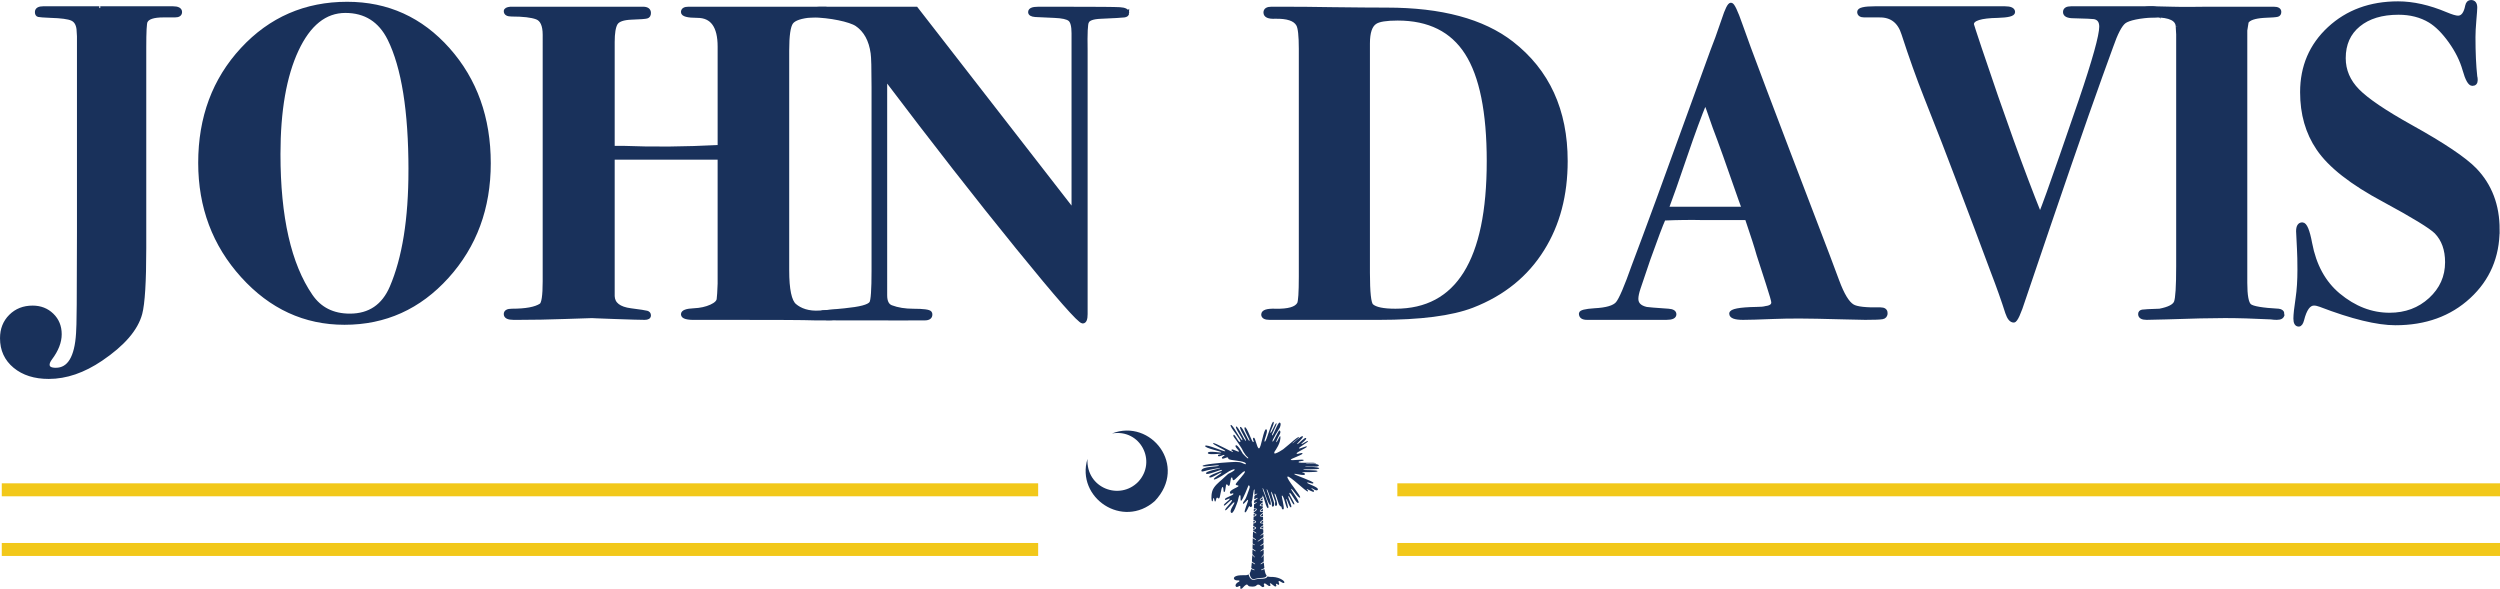
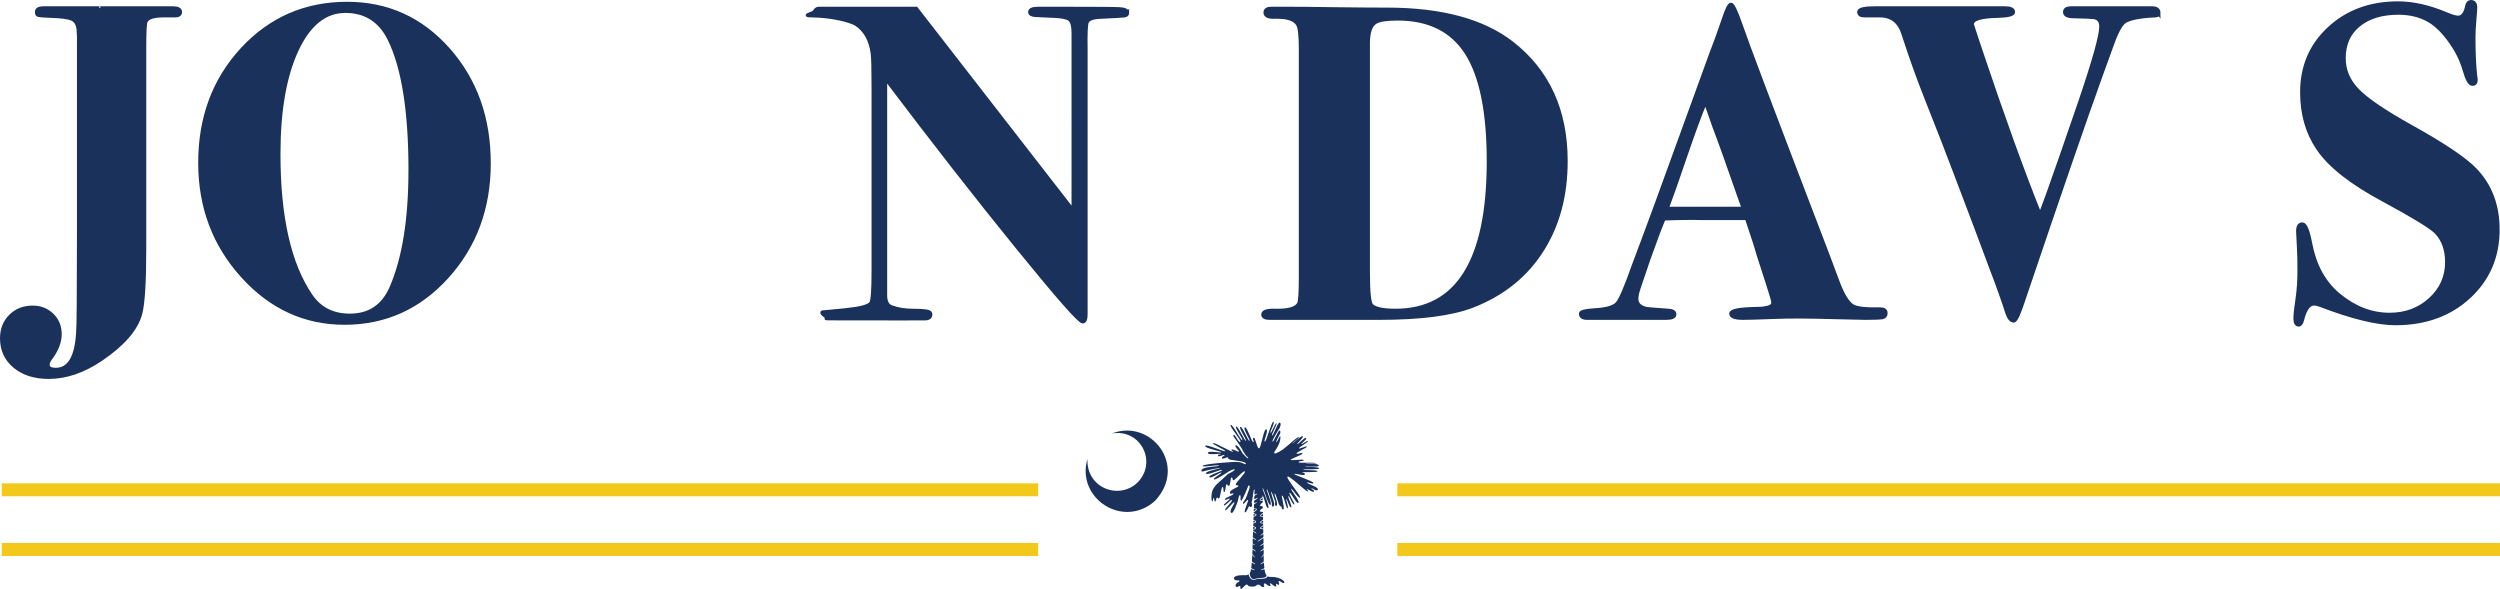
<svg xmlns="http://www.w3.org/2000/svg" id="a" viewBox="0 0 380.673 89.648">
  <defs>
    <style>.b{fill:none;stroke:#f2c81a;stroke-width:1.976px;}.b,.c{stroke-miterlimit:10;}.c{stroke:#19315b;stroke-width:.54px;}.c,.d,.e{fill:#19315b;}.e{fill-rule:evenodd;}</style>
  </defs>
  <g>
    <path class="c" d="M27.453,1.833c0,.366-.273,.549-.817,.549h-1.772c-1.499,0-2.384,.296-2.657,.886-.135,.228-.205,1.544-.205,3.951v30.589c0,5.087-.203,8.402-.612,9.947-.637,2.36-2.636,4.678-5.995,6.949-2.68,1.815-5.337,2.725-7.971,2.725-2.136,0-3.862-.545-5.178-1.635-1.319-1.089-1.975-2.52-1.975-4.291,0-1.363,.441-2.488,1.328-3.372,.885-.886,2.01-1.328,3.371-1.328,1.181,0,2.169,.386,2.965,1.158,.794,.772,1.191,1.748,1.191,2.929s-.476,2.407-1.431,3.679c-.271,.363-.409,.682-.409,.954,0,.5,.404,.749,1.209,.749,2.013,0,3.133-1.84,3.355-5.518,.091-.727,.138-5.835,.138-15.329V5.516l-.068-1.09c-.093-.772-.409-1.283-.955-1.533-.544-.25-1.634-.397-3.271-.444-1.044-.044-1.658-.09-1.837-.135-.182-.045-.273-.204-.273-.477,0-.409,.341-.613,1.023-.613H15.121c-.047,0,.885,0,2.795,0h8.379c.77,0,1.158,.203,1.158,.609Z" />
    <path class="c" d="M74.459,24.863c0,6.813-2.122,12.57-6.369,17.271-4.247,4.701-9.46,7.051-15.635,7.051-6.042,0-11.218-2.384-15.533-7.153-4.317-4.769-6.472-10.513-6.472-17.236,0-6.904,2.146-12.671,6.437-17.305C41.178,2.859,46.504,.542,52.863,.542c6.131,0,11.262,2.329,15.397,6.983,4.132,4.657,6.199,10.436,6.199,17.338Zm-11.991,1.055c0-9.025-1.067-15.691-3.201-20.001-1.408-2.811-3.635-4.218-6.677-4.218-3.089,0-5.552,1.974-7.392,5.92-1.84,3.946-2.76,9.229-2.76,15.85,0,9.614,1.637,16.803,4.905,21.564,1.363,1.996,3.339,2.993,5.928,2.993,2.998,0,5.111-1.429,6.336-4.285,1.907-4.444,2.86-10.386,2.86-17.823Z" />
-     <path class="c" d="M126.93,48.111c0,.272,.442,.401-1.196,.401h-1.757c-1.593-.056-5.348-.077-12.661-.077h-5.246c-1.408,.045-2.113-.146-2.113-.577,0-.384,.567-.6,1.704-.649,.997-.044,1.872-.237,2.622-.577s1.125-.737,1.125-1.19c.044-.272,.089-1.019,.135-2.241V24.046h-16.214v21.052c.044,1.181,.955,1.885,2.725,2.112,1.408,.182,2.225,.306,2.454,.375,.227,.068,.341,.216,.341,.442,0,.273-.229,.409-.682,.409-.591,0-2.157-.045-4.702-.135-2.542-.091-3.609-.137-3.201-.137-.273,0-1.669,.045-4.191,.137-2.519,.09-4.917,.135-7.186,.135h-.682c-.817,0-1.226-.204-1.226-.613,0-.363,.318-.545,.953-.545,2.134,0,3.612-.271,4.429-.816,.362-.227,.544-1.428,.544-3.606V5.305c0-1.451-.395-2.324-1.186-2.618-.789-.294-2.066-.442-3.833-.442-.605,0-.906-.181-.906-.544,0-.227,.25-.363,.752-.409-.184,0,1.524,0,5.125,0h15.035c.637,0,.957,.228,.957,.682,0,.319-.121,.511-.362,.579s-1.009,.126-2.3,.17c-1.293,.045-2.092,.33-2.398,.851-.306,.523-.46,1.465-.46,2.827V22.48h1.616c4.485,.182,9.35,.135,14.599-.137V7.099c0-3.099-1.118-4.649-3.353-4.649-1.49,0-2.234-.203-2.234-.609,0-.365,.294-.549,.88-.549h15.642l5.237,.011c.625,.056,.451,.126,.451,.398,0,.318-.841,.544-2.521,.681-1.679,.137-2.725,.488-3.133,1.054-.409,.567-.612,1.984-.612,4.251V41.157c0,2.949,.383,4.716,1.123,5.341,.803,.678,2.034,1.19,3.85,1.054,4.596-.343,2.056,.061,2.056,.56Z" />
    <path class="c" d="M171.675,1.978c0,.228-.166,.364-.5,.409-.334,.045-1.522,.114-3.567,.204-1.2,.045-1.889,.296-2.068,.749-.177,.273-.245,1.726-.198,4.36V47.828c0,.772-.161,1.158-.479,1.158-.5,0-3.803-3.758-9.911-11.275-6.11-7.515-12.82-16.112-20.132-25.785V44.967c0,.954,.296,1.544,.894,1.771,.962,.364,2.087,.545,3.371,.545,1.515,0,2.363,.114,2.545,.341,.047,.045,.07,.137,.07,.272,0,.364-.228,.622-.91,.622-.546,0-.884-.003-1.159,0-2.941,.033-4.354,0-5.036,0-1.59,0-3.727,0-6.317,0-4.156-0-1.853-.067-1.671-.067-.682,0-1.744-.858-1.34-.923,.222-.035-.446,.076,3.352-.313,2.311-.237,3.656-.544,4.02-1.088,.227-.363,.341-1.996,.341-4.898V13.271c0-2.857-.047-4.581-.138-5.17-.271-1.995-1.067-3.447-2.384-4.354-.999-.678-4.067-1.337-6.813-1.366-1.206-.013-.638-.079,.135-.436,.392-.181,.32-.648,.955-.648,.273,0,1.37,.015,3.007-0,1.058-.01,2.221-.003,3.766,0,3.309,.006,5.861,0,8.01,0l23.914,30.794V5.052c0-1.091-.182-1.786-.546-2.081-.364-.296-1.135-.467-2.316-.514l-2.93-.135c-.544-.045-.817-.205-.817-.479,0-.364,.409-.546,1.226-.546h4.429c4.588,0,7.266,.023,8.038,.069s1.158,.25,1.158,.613Z" />
    <path class="c" d="M238.44,24.524c0,5.177-1.181,9.652-3.542,13.421-2.454,3.951-6.019,6.836-10.697,8.652-3.18,1.226-7.926,1.839-14.239,1.839h-16.623c-.682,0-1.023-.181-1.023-.545,0-.453,.637-.657,1.907-.613,1.954,.045,3.135-.294,3.544-1.021,.182-.318,.273-1.703,.273-4.156V7.423c0-1.998-.138-3.224-.409-3.679-.455-.817-1.613-1.202-3.476-1.158-.999,.045-1.499-.181-1.499-.681,0-.41,.318-.614,.955-.614h1.226c2.725,0,5.36,.023,7.903,.069,3.633,.045,6.448,.068,8.449,.068,8.265,0,14.601,1.703,19.007,5.109,5.496,4.27,8.244,10.266,8.244,17.986Zm-11.785,.033c0-7.505-1.114-12.997-3.339-16.477-2.227-3.48-5.722-5.22-10.492-5.22-1.728,0-2.862,.181-3.406,.545-.726,.456-1.09,1.524-1.09,3.207V41.547c0,3.001,.182,4.662,.546,4.98,.544,.501,1.746,.751,3.609,.751,9.446,0,14.171-7.574,14.171-22.721Z" />
    <path class="c" d="M287.15,47.686c0,.364-.17,.579-.511,.648-.341,.068-1.216,.102-2.624,.102-.362,0-1.385-.023-3.065-.068-3.362-.091-5.678-.137-6.948-.137-1.499,0-2.818,.023-3.953,.069-2.272,.09-3.815,.135-4.632,.135-1.226,0-1.84-.227-1.84-.681s1.296-.704,3.885-.749c.635,0,1.111-.045,1.429-.137,.726-.09,1.09-.363,1.09-.817,0-.228-.271-1.181-.817-2.861l-1.431-4.429c-.271-.998-.862-2.838-1.77-5.518h-6.542c-1.907-.045-3.929-.022-6.063,.068-.409,.909-1.181,2.953-2.316,6.132l-1.499,4.428c-.229,.682-.341,1.227-.341,1.635,0,.773,.5,1.272,1.499,1.499,.227,.045,1.34,.135,3.339,.272,.635,.043,.953,.237,.953,.579,0,.386-.409,.579-1.226,.579h-12.126c-.637,0-.953-.227-.953-.681,0-.273,.703-.454,2.111-.545,1.816-.091,2.974-.431,3.474-1.023,.5-.59,1.317-2.497,2.454-5.722,.862-2.271,2.111-5.631,3.747-10.082l8.244-22.687c.409-.998,.976-2.565,1.702-4.701,.5-1.543,.887-2.316,1.158-2.316,.273,0,.773,1.045,1.499,3.134,.908,2.68,4.905,13.262,11.989,31.748,.91,2.361,1.819,4.769,2.727,7.22,.773,2.09,1.543,3.362,2.316,3.816,.591,.363,1.998,.522,4.226,.476,.544,0,.817,.204,.817,.613Zm-21.666-15.941c-.044-.137-.201-.567-.472-1.296-1.828-5.265-3.15-8.964-3.971-11.097-.217-.594-.523-1.463-.913-2.606l-.455-1.209c-.815,1.953-1.812,4.654-2.988,8.104-1.312,3.859-2.262,6.56-2.851,8.104h11.65Z" />
    <path class="c" d="M328.705,1.964c0,.314-.091,.373-.544,.418-2.409,.091-4.053,.479-4.667,.927-.612,.448-1.284,1.725-2.01,3.832-.364,.986-.908,2.489-1.634,4.506-2.407,6.677-6.292,17.941-11.65,33.791-.726,2.272-1.249,3.408-1.567,3.408-.409,0-.749-.41-1.023-1.227-.591-1.862-1.34-3.974-2.248-6.336-1.361-3.678-3.201-8.56-5.517-14.647-.999-2.68-2.545-6.654-4.634-11.923-1.135-2.861-2.272-6.04-3.406-9.537-.591-1.907-1.816-2.838-3.677-2.793h-2.248c-.546,0-.82-.193-.82-.579,0-.385,.82-.579,2.454-.579h19.756c.864,0,1.296,.204,1.296,.613,0,.364-.796,.57-2.386,.614-2.587,.047-3.883,.455-3.883,1.227,0,.091,.388,1.296,1.165,3.613,3.469,10.361,6.528,18.838,9.178,25.427,.588-1.452,1.679-4.473,3.268-9.062,.409-1.226,1.363-3.996,2.865-8.309,2.096-6.172,3.145-9.933,3.145-11.285,0-.811-.341-1.284-1.023-1.419-.271-.044-1.317-.089-3.133-.134-.908,0-1.361-.225-1.361-.676,0-.405,.315-.608,.953-.608h12.332c.682,0,1.02,.246,1.02,.74Z" />
-     <path class="c" d="M347.576,47.856c0,.386-.296,.579-.885,.579-.32,0-.614-.023-.887-.068-2.725-.137-5.064-.204-7.016-.204-2.045,0-5.043,.068-8.993,.204-1.319,.044-2.295,.068-2.93,.068-.682,0-1.023-.204-1.023-.613,0-.227,.126-.363,.376-.409,.25-.044,1.123-.091,2.622-.137,1.408-.272,2.225-.692,2.454-1.26,.227-.569,.341-2.395,.341-5.485V5.243c-.047-.817-.068-1.202-.068-1.158,0-1.135-1.137-1.703-3.406-1.703-1.272,0-1.907-.159-1.907-.476s.089-.5,.271-.545,.293-.133,1.293-.133c-.455,0,.779-.004,2.931,.064,2.088,.066,3.885,0,5.384,0h10.081c.591,0,.887,.173,.887,.516,0,.257-.103,.418-.306,.482-.205,.064-.899,.118-2.078,.16-1.41,.092-2.272,.386-2.589,.885l-.205,1.292V43.06c0,1.951,.215,3.107,.647,3.469,.432,.363,1.896,.612,4.394,.748,.411,.049,.614,.242,.614,.579Z" />
    <path class="c" d="M380.346,34.947c0,4.133-1.464,7.551-4.394,10.253-2.93,2.704-6.665,4.054-11.206,4.054-2.771,0-6.586-.93-11.445-2.793-.364-.137-.682-.204-.955-.204-.773,0-1.363,.817-1.772,2.453-.135,.498-.318,.749-.544,.749-.364,0-.546-.319-.546-.954,0-.59,.114-1.635,.341-3.134,.182-1.226,.273-2.657,.273-4.292,0-1.317-.023-2.36-.068-3.133-.091-1.544-.135-2.453-.135-2.726,0-.726,.227-1.09,.679-1.09,.455,0,.864,.978,1.228,2.93,.635,3.362,2.066,5.973,4.291,7.835,2.407,1.998,4.996,2.997,7.768,2.997,2.451,0,4.518-.772,6.199-2.316,1.679-1.543,2.521-3.429,2.521-5.655,0-1.907-.546-3.429-1.637-4.564-.817-.817-3.451-2.429-7.903-4.837-4.949-2.634-8.311-5.268-10.081-7.903-1.637-2.406-2.454-5.268-2.454-8.583,0-3.906,1.385-7.142,4.156-9.709,2.771-2.565,6.269-3.849,10.492-3.849,2.272,0,4.7,.545,7.289,1.635,.864,.363,1.476,.544,1.84,.544,.682,0,1.135-.59,1.363-1.771,.091-.409,.294-.613,.612-.613,.455,0,.682,.295,.682,.886,0,.228-.044,.863-.135,1.907s-.135,1.907-.135,2.588c0,2.363,.089,4.361,.271,5.995,.044,.137,.068,.319,.068,.545,0,.409-.182,.613-.544,.613-.409,0-.817-.726-1.226-2.179-.409-1.453-1.125-2.896-2.146-4.326-1.023-1.431-2.057-2.463-3.1-3.1-1.363-.817-2.953-1.226-4.77-1.226-2.545,0-4.564,.613-6.063,1.84-1.499,1.226-2.248,2.907-2.248,5.041,0,1.863,.705,3.509,2.113,4.94,1.405,1.43,4.109,3.259,8.106,5.484,4.905,2.725,8.153,4.905,9.743,6.539,2.316,2.408,3.474,5.45,3.474,9.13Z" />
  </g>
  <g>
    <line class="b" x1="212.772" y1="74.582" x2="380.673" y2="74.582" />
    <line class="b" x1=".27" y1="74.582" x2="158.079" y2="74.582" />
    <line class="b" x1="212.772" y1="83.667" x2="380.673" y2="83.667" />
    <line class="b" x1=".27" y1="83.667" x2="158.079" y2="83.667" />
  </g>
  <path class="e" d="M165.587,69.879c-1.779,5.931,5.374,10.723,10.246,6.423,5.109-5.365-.593-12.612-6.514-10.298,4.322-.743,6.898,4.251,3.992,7.367-2.807,2.867-7.926,.983-7.724-3.491" />
  <g>
    <path class="d" d="M191.978,79.578c.011,.002,.085,.005,.134,.008,.073,.003,.159,.008,.225,.036l-.006-.372-.049,.031c-.202,.129-.304,.229-.304,.297Z" />
    <path class="d" d="M191.978,80.445c.011,.002,.085,.005,.134,.008,.078,.004,.173,.009,.24,.043l-.007-.389-.063,.041c-.202,.129-.304,.229-.304,.297Z" />
-     <path class="d" d="M191.939,77.817c.011,.002,.085,.005,.134,.008,.074,.003,.161,.008,.227,.037l-.009-.373-.048,.031c-.202,.129-.304,.229-.304,.297Z" />
    <path class="d" d="M191.978,78.553c.011,.002,.085,.005,.134,.008,.066,.003,.143,.007,.206,.028l-.009-.351-.028,.018c-.202,.129-.304,.229-.304,.297Z" />
    <path class="d" d="M191.926,76.123c.011,.002,.085,.005,.134,.008,.063,.003,.136,.007,.198,.026l-.009-.343-.019,.012c-.202,.129-.304,.229-.304,.297Z" />
-     <path class="d" d="M191.926,76.963c.011,.002,.085,.005,.134,.008,.07,.003,.154,.008,.219,.033l-.009-.364-.04,.026c-.202,.129-.304,.229-.304,.297Z" />
+     <path class="d" d="M191.926,76.963l-.009-.364-.04,.026c-.202,.129-.304,.229-.304,.297Z" />
    <polygon class="d" points="190.922 88.198 190.918 88.197 190.906 88.2 190.922 88.198" />
    <path class="d" d="M190.127,87.451c-.023,.017-.049,.032-.076,.047,.036,.003,.072,.012,.098,.037-.007-.028-.016-.056-.022-.085Z" />
    <path class="d" d="M192.841,87.966c-.044,.03-.09,.055-.137,.073-.047,.02-.094,.033-.142,.045-.19,.044-.378,.046-.562,.045-.091,0-.185-.002-.271,.001-.092-0-.175,.026-.266,.041l-.265,.052c-.088,.018-.173,.051-.26,.076h0l-.004,.001-.012,.001c-.06-.005-.122,0-.181-.021-.029-.009-.061-.013-.088-.028-.028-.014-.056-.026-.083-.041-.051-.035-.101-.072-.141-.118-.042-.044-.079-.093-.11-.143-.065-.101-.11-.211-.145-.322-.01-.031-.017-.063-.025-.094-.026-.025-.063-.035-.098-.037-.086,.047-.193,.082-.328,.087-.49,.018-1.069-.052-1.559,.158-.49,.21-.298,.648,.263,.631,.56-.018,.228,.245,.088,.28-.14,.035-.543,.423-.315,.666,.198,.211,.49-.175,.613-.088,0,0,.125,.094,.046,.252-.079,.158,.151,.223,.276,.105,.125-.118,.572-.677,.782-.571s.026,.302,.768,.302,.552-.302,.913-.302,.486,.493,.795,.355-.112-.374,.105-.519c.217-.144,.644,.512,.887,.361,.243-.151-.144-.296,.007-.394,.151-.099,.69,.624,.893,.46,.204-.164-.099-.243,.052-.368,.151-.125,.197,.236,.388,.112,.191-.125-.151-.414-.007-.539,.144-.125,.624,.44,.828,.25,.204-.191-.598-.821-1.714-.887,0,0-.575,.018-.826-.075-.013,.028-.028,.056-.048,.08-.03,.047-.074,.081-.116,.114Z" />
    <path class="d" d="M191.21,78.369c-.009-.017-.092-.045-.141-.061-.058-.019-.122-.042-.176-.072l-.012,.313c.021-.006,.043-.013,.071-.015,.133-.006,.258-.086,.258-.164Z" />
    <path class="d" d="M191.151,79.413c-.009-.017-.092-.045-.141-.061-.051-.017-.107-.036-.157-.061l-.011,.297c.017-.004,.03-.009,.05-.01,.133-.006,.258-.086,.258-.164Z" />
    <path class="d" d="M191.151,80.359c-.009-.017-.092-.045-.141-.061-.063-.021-.134-.045-.191-.081l-.012,.324c.025-.009,.052-.016,.086-.018,.133-.006,.258-.086,.258-.164Z" />
    <path class="d" d="M191.256,77.541c-.011-.002-.085-.005-.134-.008-.065-.003-.14-.007-.202-.027l-.013,.362,.046-.03c.202-.129,.304-.229,.304-.297Z" />
    <path class="d" d="M192.295,81.207s.044-.035,.069-.091l-.009-.486-.022,.001c-.002-.058-.099-.067-.225-.073-.11-.005-.234-.011-.234-.113,0-.142,.178-.275,.353-.386,.057-.036,.094-.061,.117-.077l-.004-.219-.007,0c-.002-.058-.099-.067-.225-.073-.11-.005-.234-.011-.234-.113,0-.142,.178-.275,.353-.386,.048-.03,.079-.051,.102-.067l-.007-.408c-.025-.037-.107-.046-.214-.051-.11-.005-.234-.011-.234-.113,0-.142,.178-.275,.353-.386,.034-.022,.059-.038,.081-.052l-.003-.112-.011,0c-.002-.058-.099-.067-.225-.073-.11-.005-.234-.011-.234-.113,0-.142,.178-.275,.353-.386,.047-.03,.078-.05,.101-.066l-.005-.216h-.002c-.002-.058-.099-.067-.225-.073-.11-.005-.234-.011-.234-.113,0-.142,.178-.275,.353-.386,.042-.026,.07-.045,.093-.061l-.006-.244c-.035-.026-.112-.033-.205-.037-.11-.005-.234-.011-.234-.113,0-.142,.178-.275,.353-.386l.072-.047-.006-.231c.192-.04,.568,2.132,.864,1.896,.306-.245-.983-2.938-.843-3.026,.14-.088,.878,2.763,1.185,2.553,.306-.21-.683-2.321-.56-2.382,.123-.061,.779,2.119,.779,2.119,0,0-.079,.657,.193,.517,.272-.14,.114-.666,.114-.666,0,0-.508-1.559-.412-1.603,.096-.044,.613,1.524,.613,1.524,0,0-.14,.867,.201,.604,.342-.263-.447-1.743-.289-1.83,.158-.087,.482,1.209,.631,1.585,.149,.377,.412,.403,.412,.403,0,0,.026,.508,.28,.403,.17-.07-.017-.772-.088-1.255-.032-.134-.141-.594-.148-.75-.009-.184,.131-.026,.131-.026,0,0,.186,.32,.273,.65,.165,.468,.329,1.264,.48,1.216,.219-.07-.306-1.357-.193-1.41,.114-.052,.464,1.375,.718,1.27,.254-.105-.56-1.611-.403-1.699,.158-.088,.631,1.349,.876,1.261,.245-.088-.911-1.62-.701-1.76,.21-.14,1.042,1.725,1.349,1.524,.306-.201-1.244-2.041-1.095-2.137s1.086,1.489,1.349,1.331-2.163-2.908-1.918-3.188c.245-.28,2.934,2.417,3.1,2.251,.166-.166-.219-.228-.149-.333,.07-.105,.981,.569,1.086,.342,.105-.228-.447-.359-.377-.482s.744,.569,.963,.201c.219-.368-1.716-.92-1.629-1.068,.088-.149,.858,.306,.963,.061,.105-.245-2.934-1.226-2.934-1.375s1.603,.35,1.629,.052c.026-.298-.429-.219-.42-.306,.009-.088,2.338,.052,2.347-.175,.009-.228-2.181-.105-2.181-.228s2.461,.035,2.435-.21c-.026-.245-2.155-.236-2.155-.333,0-.096,2.128,.272,2.093-.105-.035-.377-1.988-.166-1.988-.236,0-.07,1.603-.053,1.603-.053-.088-.28-2.662,.009-2.697-.21-.035-.219,.832-.114,.779-.315-.053-.202-1.901,.131-1.962-.044-.061-.175,1.857-.753,1.787-.972-.07-.219-.832,.219-.902,.018-.07-.202,1.629-.893,1.568-1.06-.061-.166-1.103,.403-1.209,.272-.105-.131,1.498-.981,1.375-1.103-.123-.123-.876,.508-.998,.447-.123-.061,.911-.718,.701-.911-.21-.193-1.191,.99-1.34,.92-.149-.07,1.034-.998,.841-1.191-.193-.193-1.463,1.103-1.568,1.077-.105-.026,1.095-.85,.99-.946-.105-.096-.762,.464-.762,.464,0,0-1.393,1.2-1.647,1.384-.254,.184-.806,.508-1.121,.613-.09,.03-.154,.029-.203,.015-.005-.006-.012-.011-.016-.019-.066-.118,.079-.328,.079-.328,0,0,.998-1.327,.828-2.273,0,0-.039-.052-.131,.105-.092,.158-.394,.867-.486,.801-.092-.066,.565-1.274,.565-1.274,0,0,.171-.315-.026-.499-.197-.184-.92,1.787-1.103,1.681-.184-.105,1.103-2.115,1.103-2.115,0,0,.289-.657,0-.775-.289-.118-.985,2.023-1.169,1.957s.841-1.774,.657-1.852c-.184-.079-.736,1.511-.906,1.458-.171-.053,.736-1.563,.447-1.681s-1.064,3.061-1.314,3.022c-.25-.039,.631-1.721,.223-1.879-.407-.158-.775,2.956-1.117,2.903-.342-.053-.539-1.8-.815-1.616-.276,.184,.171,.552-.039,.657-.21,.105-.985-2.457-1.301-2.246-.315,.21,.893,1.97,.709,2.062-.184,.092-1.038-2.207-1.379-2.128-.342,.079,1.051,2.062,.841,2.115-.21,.053-1.196-2.299-1.484-2.168s1.156,1.997,.933,2.076c-.223,.079-1.484-2.509-1.76-2.312-.276,.197,1.734,2.391,1.458,2.575-.276,.184-.801-1.235-1.025-1.077,0,0-.131,.144,.118,.433,.25,.289,1.103,1.603,1.103,1.603,0,0,.473,1.025,.906,1.34,0,0,.171,.131,.092,.21s-.815-.723-.815-.723c0,0-.788-1.458-1.064-1.261-.276,.197,.631,.867,.46,.946-.171,.079-1.012-.486-1.103-.276-.092,.21,.263,.171,.21,.315s-2.903-1.524-3.022-1.314c-.118,.21,1.879,1.012,1.852,1.209-.026,.197-2.929-1.143-3.061-.801s2.457,.828,2.457,.972-1.957-.302-2.049,.092c-.092,.394,1.905,.066,1.957,.171,.053,.105-.499,0-.407,.276,.092,.276,.893-.25,.985-.118,.092,.131-.499,.236-.381,.486,.118,.25,.736-.236,.893-.105,.158,.131-.131,.25,.565,.368,.696,.118,2.312,.223,2.168,.631,0,0,.026,.105-.525-.158-.552-.263-1.366-.158-2.286-.105s-3.823,.315-3.77,.552c.052,.236,2.417-.236,2.483-.053s-2.706,.066-2.667,.801c0,0-.013,.197,.473,.026,.486-.171,2.22-.46,2.22-.46,0,0,.118-.066,.144,.013,.026,.079-2.312,.46-2.128,.815,.184,.355,2.299-.696,2.443-.525,.144,.171-2.102,.736-1.944,1.077,.158,.342,1.708-.801,1.839-.683,.131,.118-1.274,.788-1.143,1.025,.131,.236,2.299-1.222,2.299-1.222,0,0,.762-.433,.867-.276,.105,.158-.998,.67-.998,.67,0,0-.552,.525-.959,.88-.407,.355-1.248,1.012-1.458,1.76-.21,.749-.131,1.563,.013,1.537,.144-.026,.079-.512,.197-.499,.118,.013,.092,.552,.236,.525s.118-.565,.289-.591c.171-.026,.079,.158,.289,.118,.21-.039,.315-1.681,.539-1.734,.223-.052,.066,.815,.276,.762,.21-.052,.171-1.13,.342-1.169s.144,.25,.368,.223c.223-.026,.197-1.248,.407-1.274,.21-.026,.053,.447,.302,.42s1.524-1.563,1.708-1.34c.184,.223-1.484,1.8-1.393,1.997,.092,.197,.433,.066,.42,.236-.013,.171-1.406,.604-1.3,1.012,.105,.407,.46-.092,.525,.158,.066,.25-1.301,.552-1.287,.854,.013,.302,.709-.289,.736-.092,.026,.197-.998,.775-.893,1.012,.105,.236,1.143-1.064,1.222-.788,.079,.276-1.13,1.248-1.025,1.511,.105,.263,1.261-1.353,1.393-1.182,.131,.171-.828,1.182-.499,1.563,.328,.381,.946-1.537,1.025-1.774,.079-.236,.158-.959,.342-.893s-.026,.867,.171,.854c.197-.013,1.117-2.338,1.117-2.338,0,0,.342-.039,.092,.617-.25,.657-.46,1.366-.67,1.629-.21,.263-.342,.473-.223,.552,.118,.079,.617-.683,.736-.591s-.709,1.787-.473,1.892c.236,.105,.539-.946,.67-.946s.066,.25,.315,.105c.25-.144-.066-.631,.079-.906,.144-.274,.197-1.988,.404-1.699l-.027,.72,.004,.007c.039,.092,.414-.191,.433-.125s-.243,.223-.348,.276c-.07,.035-.093,.105-.101,.148l-.015,.392c.079,.072,.499-.239,.523-.162,.024,.081-.3,.276-.43,.341-.055,.027-.086,.072-.104,.114l-.012,.318c.07,.05,.402-.195,.421-.133,.02,.066-.243,.223-.348,.276-.041,.021-.066,.053-.081,.085l-.021,.574c.035,.025,.111,.032,.203,.036,.11,.005,.234,.011,.234,.113,0,.142-.178,.275-.353,.386-.05,.032-.083,.054-.107,.07l-.004,.111c.04,.044,.126,.073,.205,.1,.11,.037,.213,.071,.213,.161,0,.152-.186,.262-.359,.269-.04,.002-.064,.012-.08,.024l-.019,.505c.044,.035,.116,.062,.185,.085,.11,.037,.213,.071,.213,.161,0,.152-.186,.262-.359,.269-.025,.001-.044,.006-.059,.012l-.014,.374c.021,.061,.123,.099,.219,.13,.11,.037,.213,.071,.213,.161,0,.152-.186,.262-.359,.269-.057,.003-.082,.021-.095,.037l-.001,.026,.002,.009c0,.099,.085,.164,.085,.164,0,0,.433,.243,.407,.328-.026,.085-.401-.217-.466-.243-.016-.006-.028-.007-.037-.004l-.029,.77,0,.002c0,.099,.085,.164,.085,.164,0,0,.433,.243,.407,.328-.026,.085-.401-.217-.466-.243-.015-.006-.027-.006-.036-.004l-.01,.273s-.002,.188-.008,.489c.057,.125,.373,.193,.343,.266-.033,.079-.217-.079-.296-.118-.024-.012-.04-.011-.05-.005-.004,.182-.009,.393-.016,.624,.023,.063,.073,.103,.073,.103,0,0,.433,.243,.407,.328-.026,.085-.401-.217-.466-.243-.009-.004-.013-.002-.02-.002-.006,.196-.014,.403-.023,.614,.018,.099,.057,.163,.057,.163,0,0,.368,.361,.322,.414s-.282-.276-.355-.322c-.015-.01-.026-.009-.035-.005-.014,.292-.031,.587-.051,.87l0,.002c0,.099,.085,.164,.085,.164,0,0,.433,.243,.407,.328-.026,.085-.401-.217-.466-.243-.023-.009-.036-.005-.046,.003-.023,.284-.05,.549-.08,.777,.051,.224,.542,.228,.501,.363-.02,.065-.21-.046-.409-.118-.074-.027-.111-.015-.13,.008-.038,.218-.082,.383-.133,.465,0,0-.015,.039-.047,.092-.01,.032-.016,.067-.021,.097,.022,.183,.068,.369,.155,.526,.025,.046,.054,.089,.087,.127,.032,.04,.071,.071,.11,.103l.065,.036c.021,.015,.046,.018,.07,.026,.045,.02,.096,.018,.145,.025l.122-.034c.045-.011,.088-.028,.134-.036l.272-.057c.089-.017,.183-.043,.274-.049,.097-.008,.186-.009,.277-.014,.181-.008,.362-.02,.526-.067,.041-.012,.081-.026,.117-.043,.038-.016,.07-.038,.101-.062,.027-.026,.056-.05,.072-.083,.022-.028,.03-.065,.044-.098l.008-.02,.008-.012c-.014-.017-.034-.036-.062-.059-.125-.099-.256-.723-.256-.782,0-.009-.004-.044-.009-.094-.022-.015-.057-.02-.119,.002-.199,.072-.389,.184-.409,.118-.041-.134,.442-.138,.5-.357-.028-.237-.065-.552-.083-.789-.008-.001-.017-.002-.029,.003-.066,.026-.44,.328-.466,.243-.026-.085,.407-.328,.407-.328,0,0,.06-.05,.078-.127-0-.013-.001-.027-0-.038,.003-.125-0-.489-.005-.872l-.001-0-.003-.001-.003-.001-.003-0-.003,.001-.003,.001-.003,.001-.003,.001-.003,.001-.003,.001-.003,.001-0,0-.003,.003-.003,.003-.003,.003-.003,.003-.003,.003-.003,.003-.003,.003-.003,.003-.003,.003-.003,.003-.003,.003-.003,.004-.003,.003-.003,.004-.003,.004-.003,.004-.003,.003-.003,.004-.003,.003-.003,.004-.003,.004-.003,.003-.003,.004-.003,.004-.003,.004-.003,.004-.003,.004-.003,.004-.003,.004-.003,.004-.003,.004-.003,.004-.003,.004-.003,.004-.003,.004-.003,.004-.003,.004-.003,.004-.003,.004-.003,.004-.003,.004-.003,.004-.003,.004-.003,.004-.003,.004-.003,.004-.003,.004-.003,.004-.003,.004-.003,.004-.003,.004-.003,.004-.003,.004-.003,.004-.003,.004-.003,.004-.003,.004-.003,.003-.003,.004-.003,.004-.003,.004-.003,.004-.003,.004-.003,.003-.003,.004-.003,.004-.003,.004-.003,.004-.003,.004-.003,.004-.003,.004-.003,.004-.003,.004-.003,.003-.003,.003-.003,.003-.003,.003-.003,.003-.003,.003-.003,.003-.003,.003-.003,.003-.003,.003-.003,.003-.003,.003-.003,.003-.003,.003-.003,.003-.003,.002-.003,.002-.003,.002-.003,.002-.003,.002-.003,.002-.003,.002-.003,.002-.003,.002-.003,.002-.003,.002-.003,.002-.003-0-.003-0-.003-0-.003-0-.003-0-.003-0-.003-0-.003-0c-.006-.007-.004-.02,.003-.036l.003-.006,.003-.006,.003-.006,.003-.006,.003-.006,.003-.006,.003-.006,.003-.006,.003-.005,.003-.004,.003-.004,.003-.004,.003-.004,.003-.004,.003-.004,.003-.004,.003-.004,.003-.004,.003-.004,.003-.004,.003-.004,.003-.004,.003-.004,.003-.004,.003-.004,.003-.004,.003-.004,.003-.004,.003-.004,.003-.004,.003-.004,.003-.004,.003-.004,.003-.004,.003-.004,.003-.004,.003-.004,.003-.004,.003-.004,.003-.004,.003-.004,.003-.004,.003-.004,.003-.004,.003-.004,.003-.004,.003-.004,.003-.004,.003-.004,.003-.004,.003-.004,.003-.004,.003-.004,.003-.004,.003-.004,.003-.004,.003-.004,.003-.004,.003-.004,.003-.004,.003-.004,.003-.004,.003-.004,.003-.003,.003-.003,.003-.003,.003-.003,.003-.003,.003-.003,.003-.004,.003-.003,.003-.003,.003-.003,.003-.004,.003-.003,.003-.004,.003-.003,.003-.003,.003-.003,.003-.003,.003-.003,.003-.003,.003-.003,.003-.003,.003-.003,.003-.003,.003-.003,.003-.003,.003-.003,.003-.003,.003-.003,.003-.003,.003-.003,.003-.003,.003-.003,.003-.003,.003-.003,0-0,.003-.005,.003-.006,.003-.006,.003-.007,.003-.007,.003-.007,.003-.007,.003-.007,.003-.007,.003-.009,.003-.011,.003-.011,.003-.011,.003-.011,.003-.011,.003-.011,.003-.022,.003-.024,.003-.024,.001-.007c-.003-.214-.005-.417-.008-.568-.008-.001-.017-.002-.029,.003-.066,.026-.44,.328-.466,.243-.026-.085,.407-.328,.407-.328,0,0,.082-.064,.085-.16l-0-.018-.011-.568c-.008-.001-.016-.002-.028,.003-.066,.026-.44,.328-.466,.243s.407-.328,.407-.328c0,0,.073-.059,.082-.148l-.004-.239-.008-.475c-.007,0-.013-.002-.023,.002-.066,.026-.835,.611-.862,.525-.026-.085,.802-.611,.802-.611,0,0,.062-.052,.079-.131l-.007-.403c-.005,.001-.007-.001-.013,.001-.066,.026-.432,.325-.466,.243" />
  </g>
</svg>